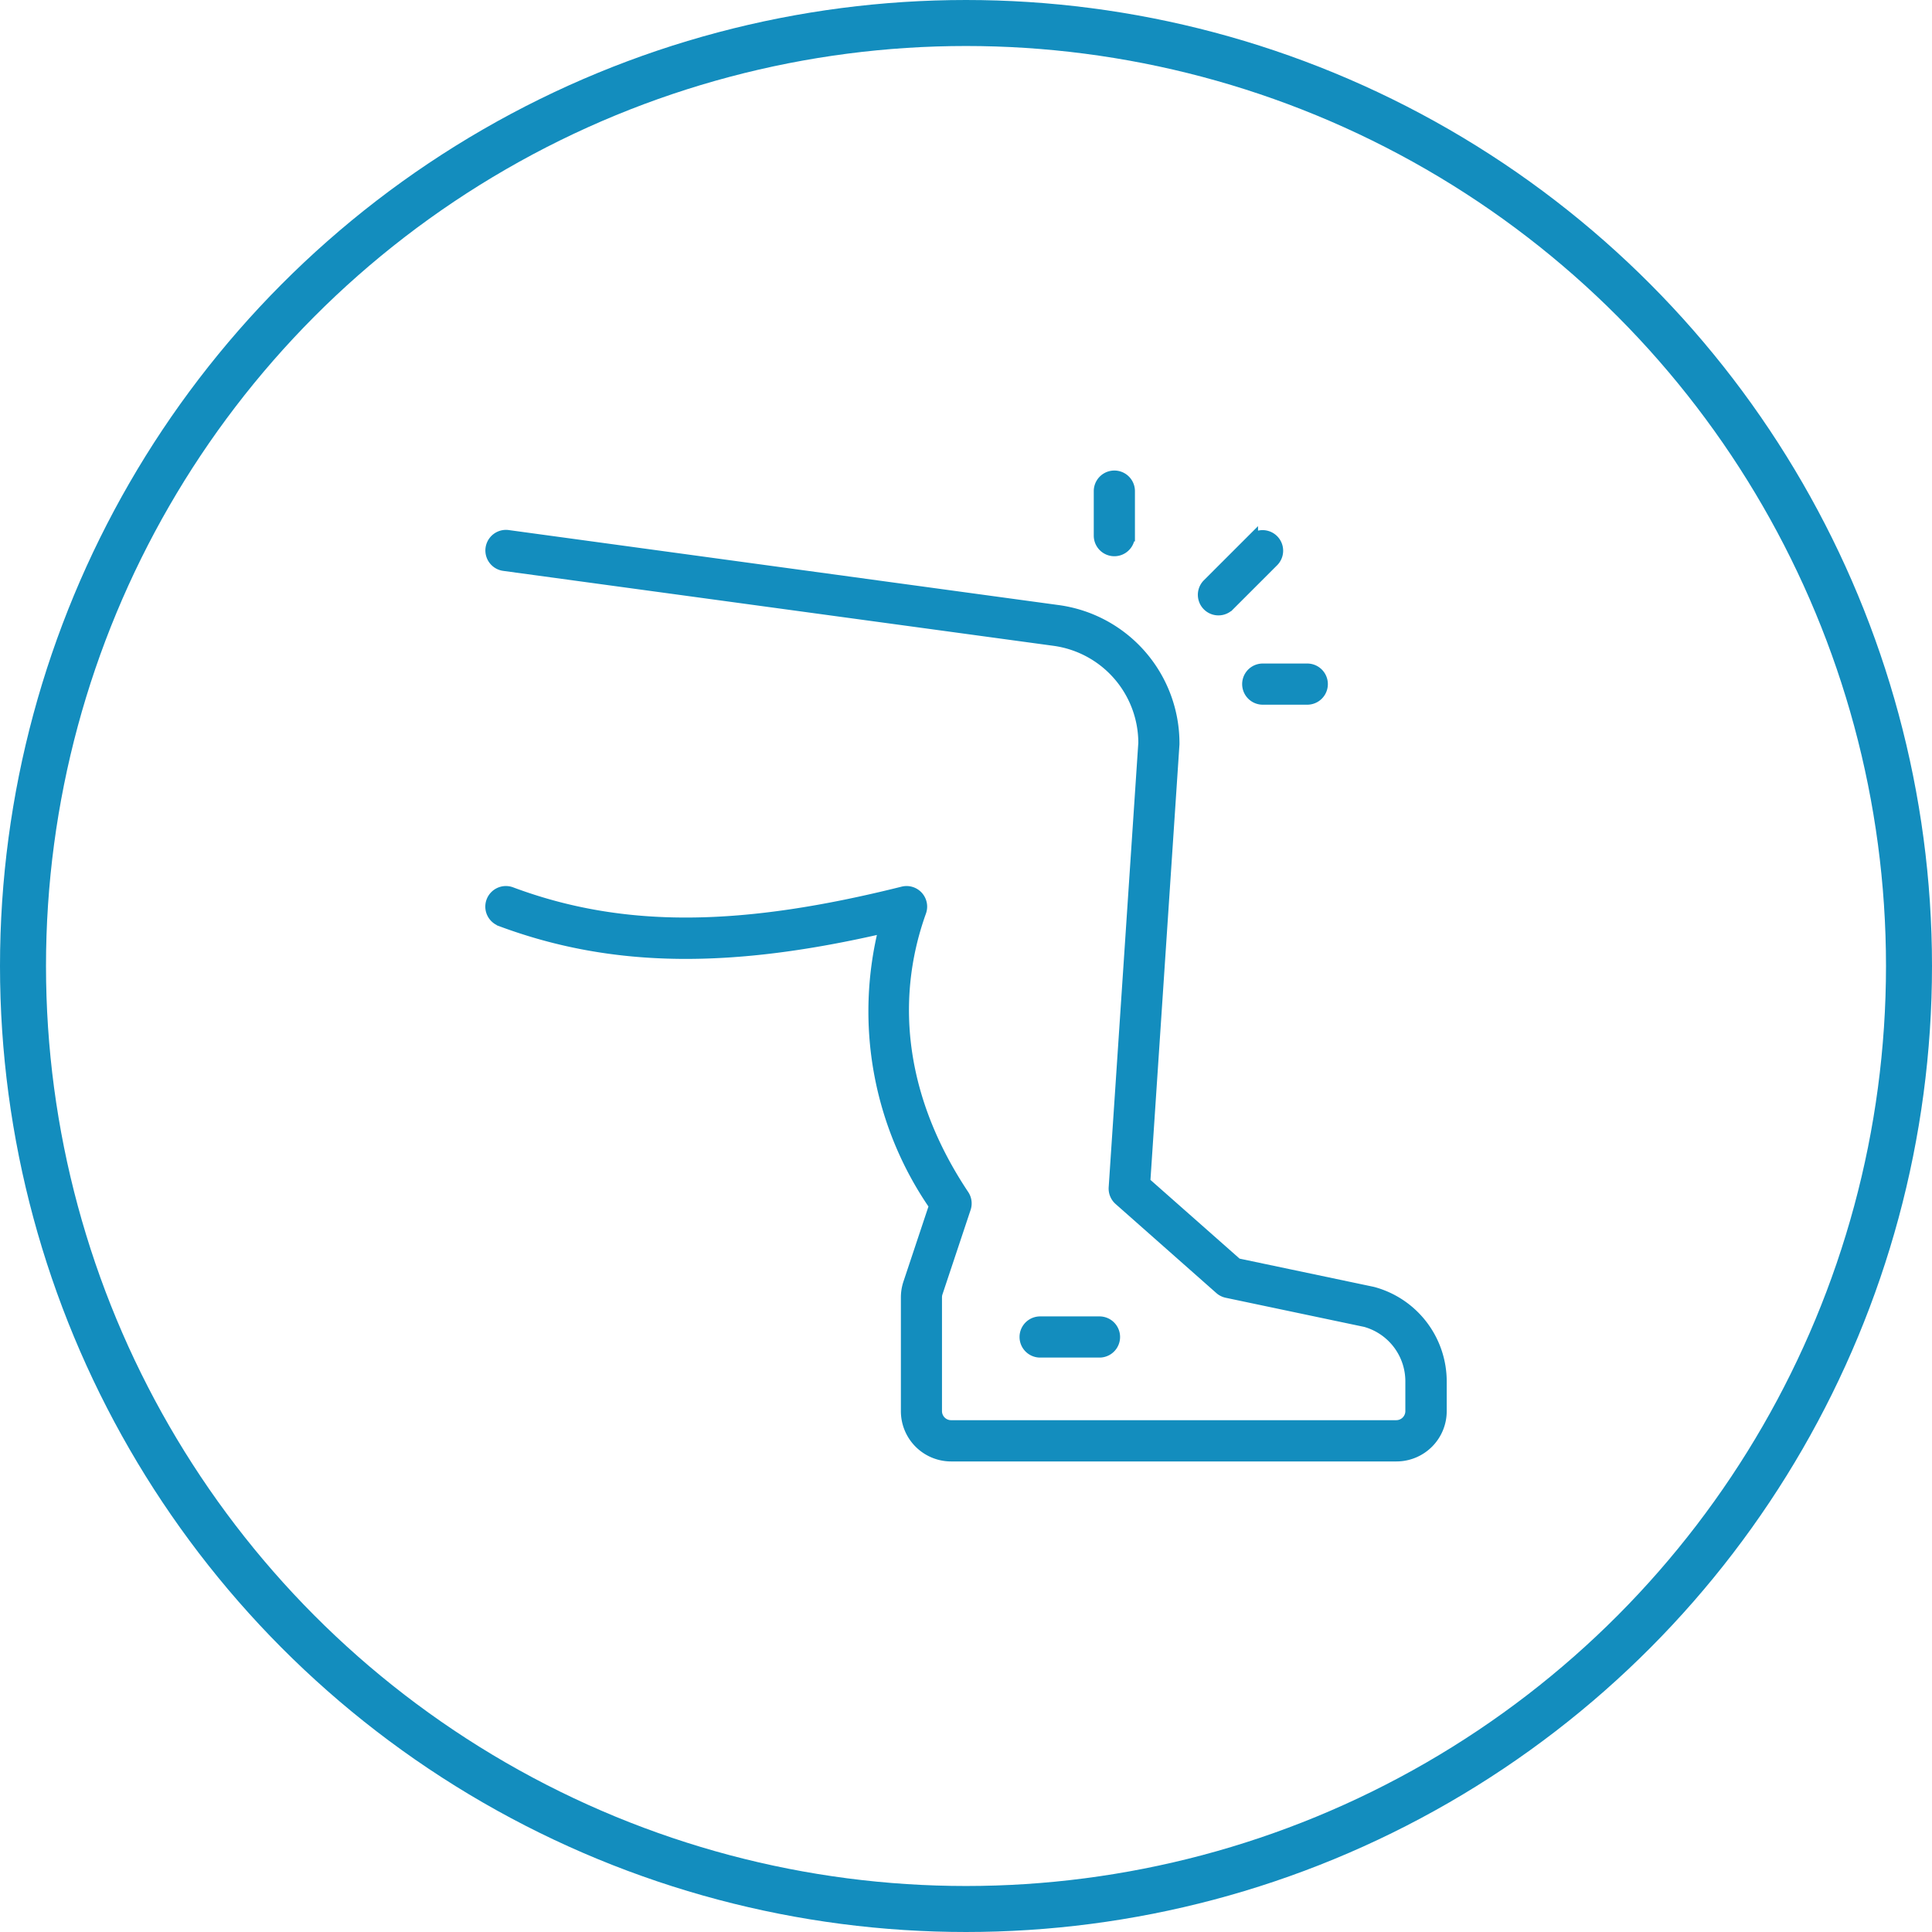
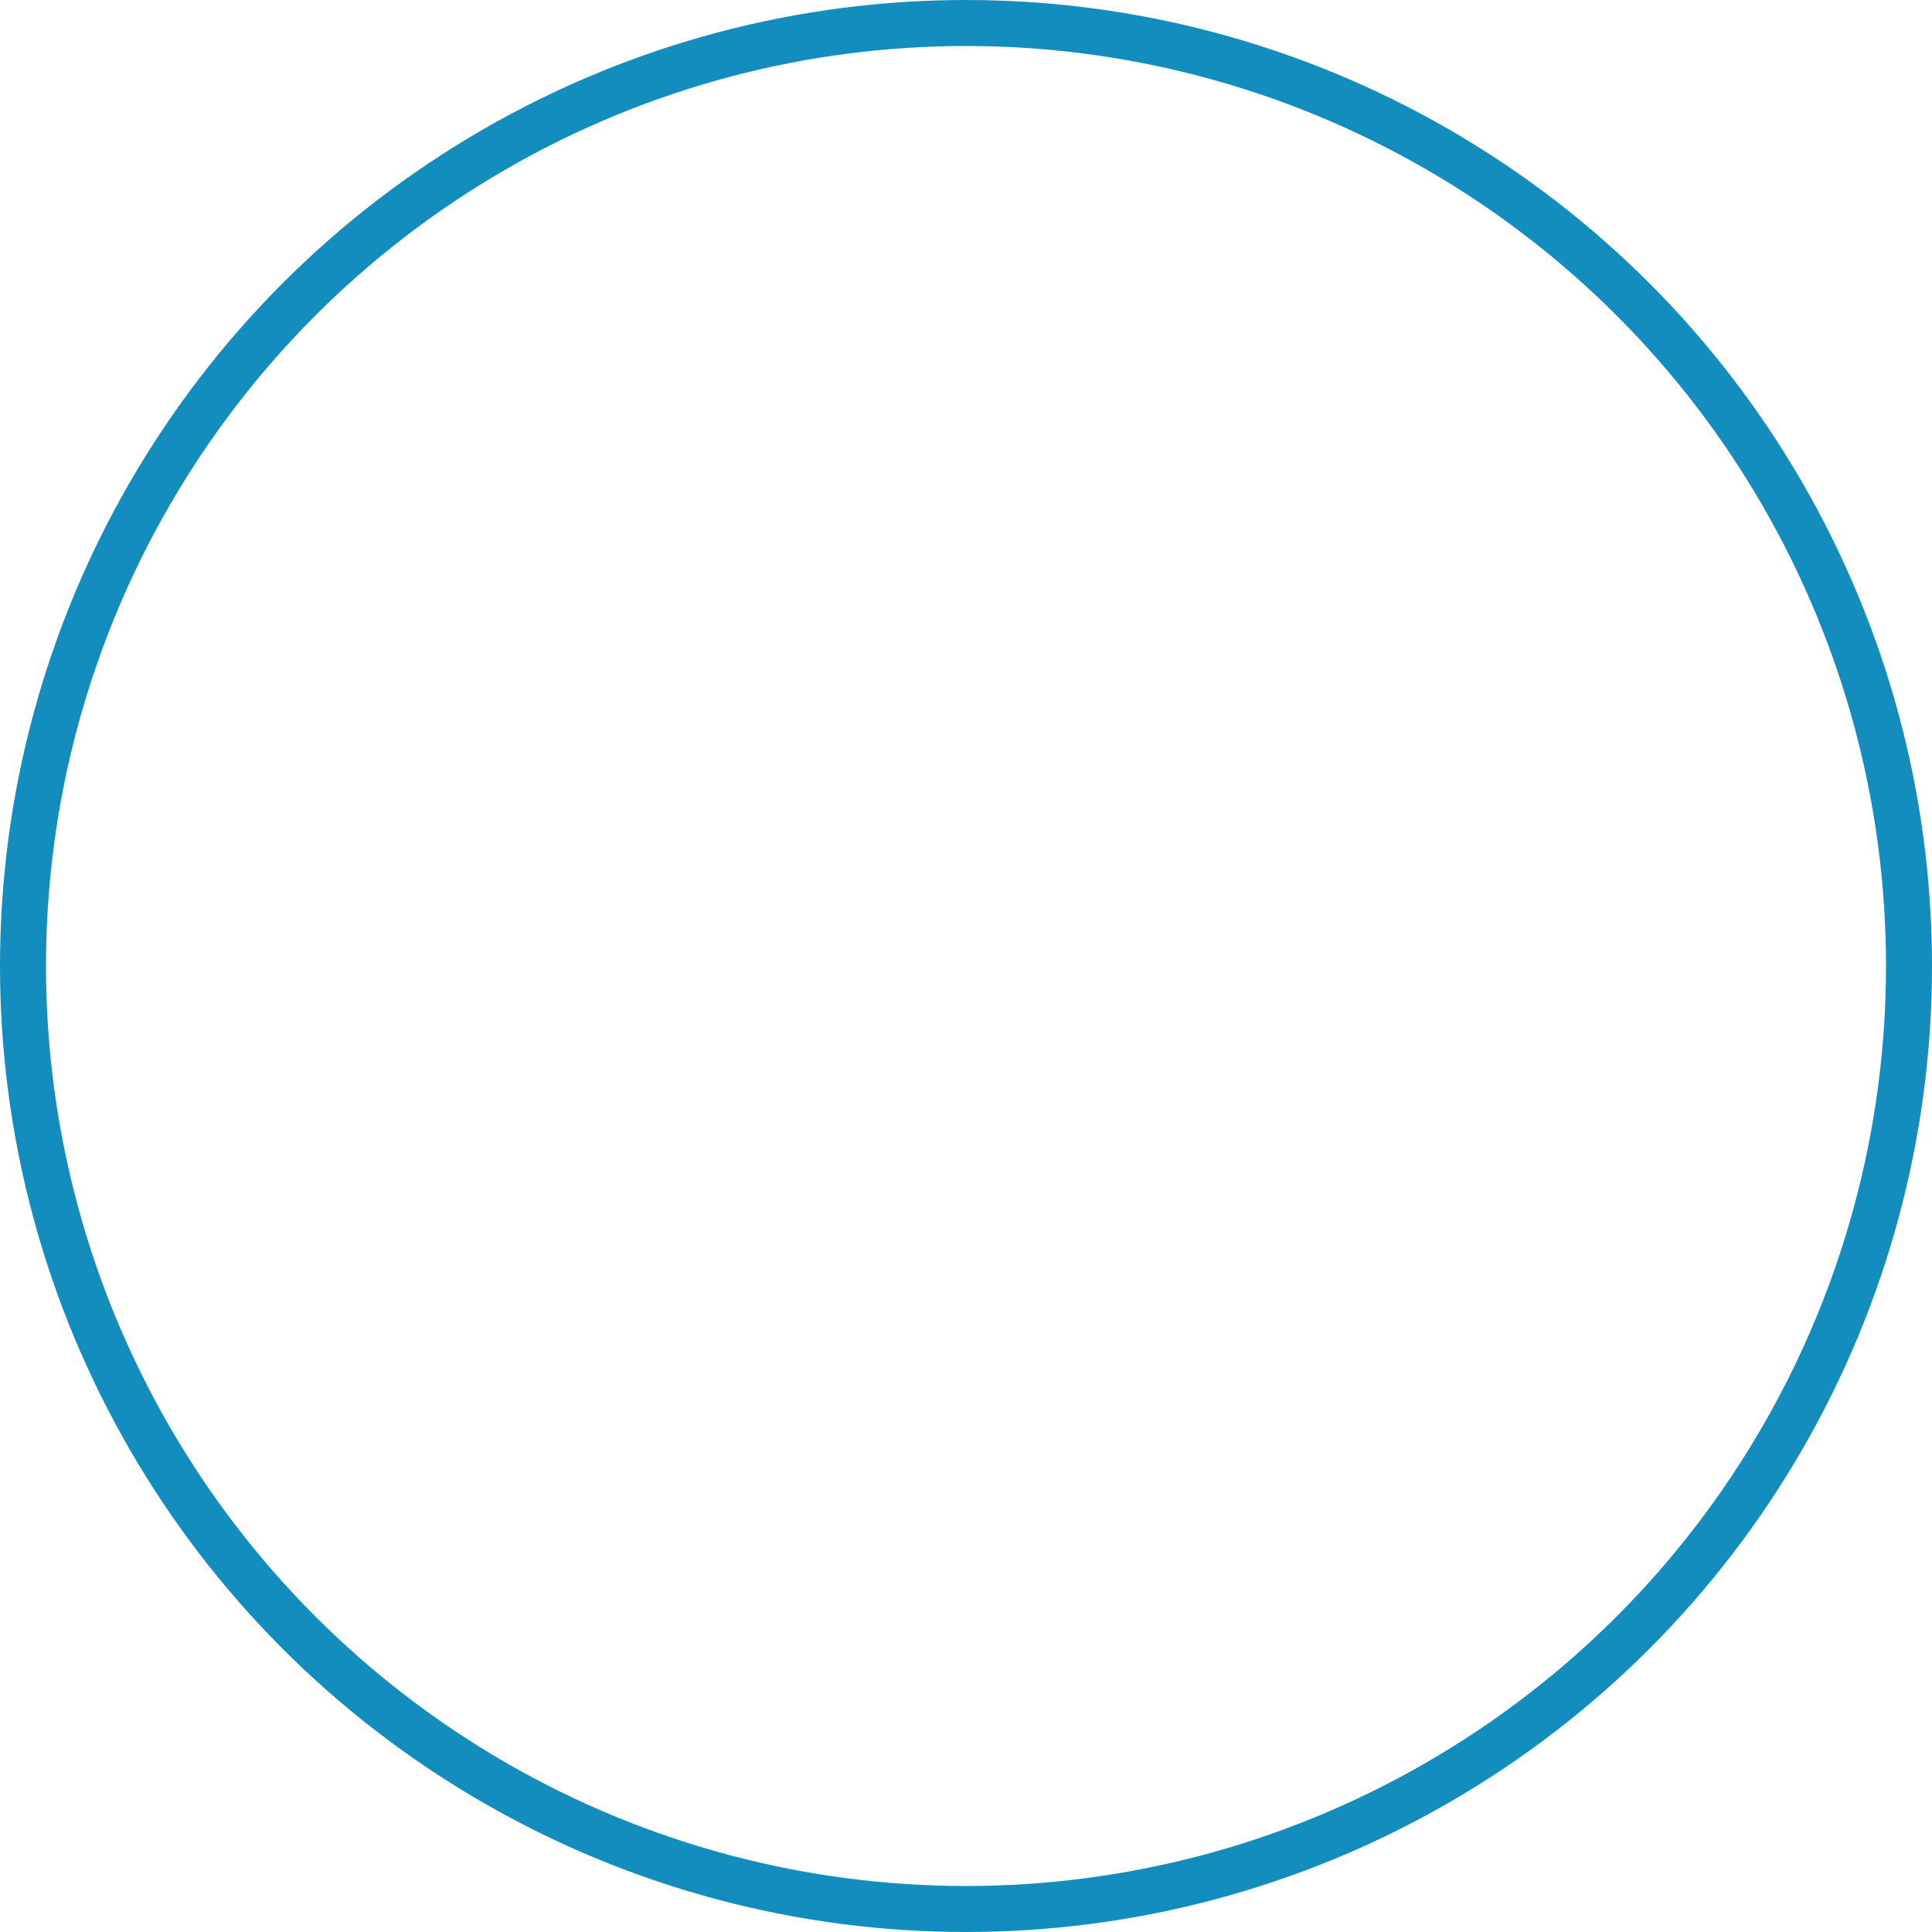
<svg xmlns="http://www.w3.org/2000/svg" width="84" height="84" viewBox="0 0 84 84">
  <g id="Icon" transform="translate(-322.009 -1311.009)">
    <g id="Ellipse_12" data-name="Ellipse 12" transform="translate(322.009 1311.009)" fill="none" stroke="#138DBE" stroke-width="2">
      <circle cx="42" cy="42" r="42" stroke="none" />
      <circle cx="42" cy="42" r="41" fill="none" />
    </g>
    <g id="noun-leg-pain-3355953" transform="translate(343.362 1331.717)">
-       <path id="Path_9823" data-name="Path 9823" d="M78.9,19.317a.645.645,0,1,1,.451-1.209c4.954,1.849,10.155,1.7,17.038-.021a.645.645,0,0,1,.764.844c-1.443,4.022-.805,8.326,1.865,12.328a.646.646,0,0,1,.075.562l-1.224,3.673a.643.643,0,0,0-.033.2v4.952a.645.645,0,0,0,.645.645h19.356a.645.645,0,0,0,.645-.645V39.359a2.709,2.709,0,0,0-1.981-2.617l-6.028-1.268a.645.645,0,0,1-.294-.148L105.8,31.455a.646.646,0,0,1-.217-.527L106.872,11.6a4.516,4.516,0,0,0-3.906-4.475L79.042,3.867a.645.645,0,0,1,.174-1.279L103.14,5.851a5.815,5.815,0,0,1,5.021,5.8L106.892,30.7l4.017,3.548,5.9,1.241a4.007,4.007,0,0,1,2.972,3.871V40.65a1.936,1.936,0,0,1-1.935,1.935H98.484a1.935,1.935,0,0,1-1.935-1.935V35.7a1.93,1.93,0,0,1,.1-.612l1.125-3.376a14.845,14.845,0,0,1-2.181-12.1c-6.574,1.525-11.725,1.563-16.69-.29Zm23.453,18.752a.645.645,0,1,1,0-1.29h2.581a.645.645,0,1,1,0,1.29Zm8.2-32.449a.645.645,0,0,1-.912-.912l1.936-1.935a.645.645,0,0,1,.912.912Zm-4.328-3.037a.645.645,0,1,1-1.29,0V.647a.645.645,0,0,1,1.29,0Zm5.807,7.1a.645.645,0,1,1,0-1.29h1.936a.645.645,0,1,1,0,1.29Z" transform="translate(-78.483 -0.002)" fill="#138DBE" stroke="#138DBE" stroke-width="0.5" />
-     </g>
+       </g>
  </g>
</svg>